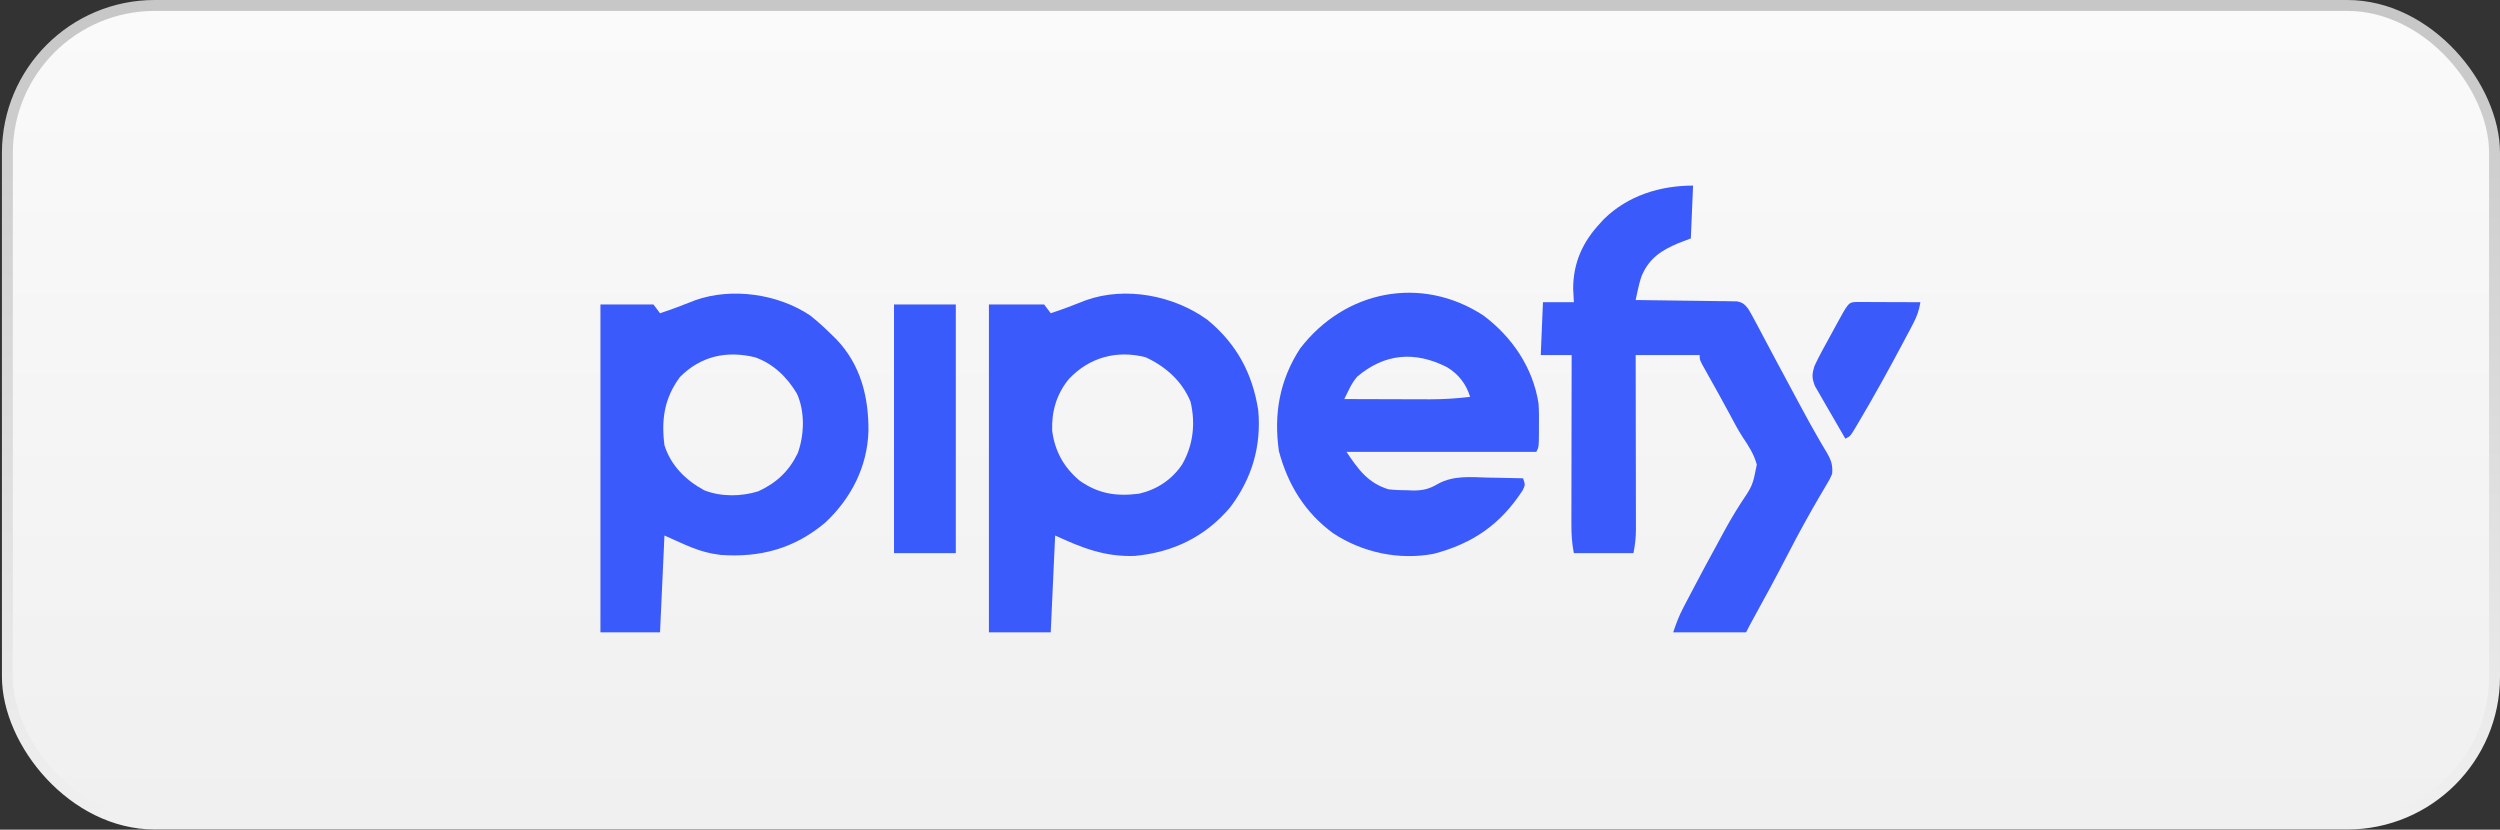
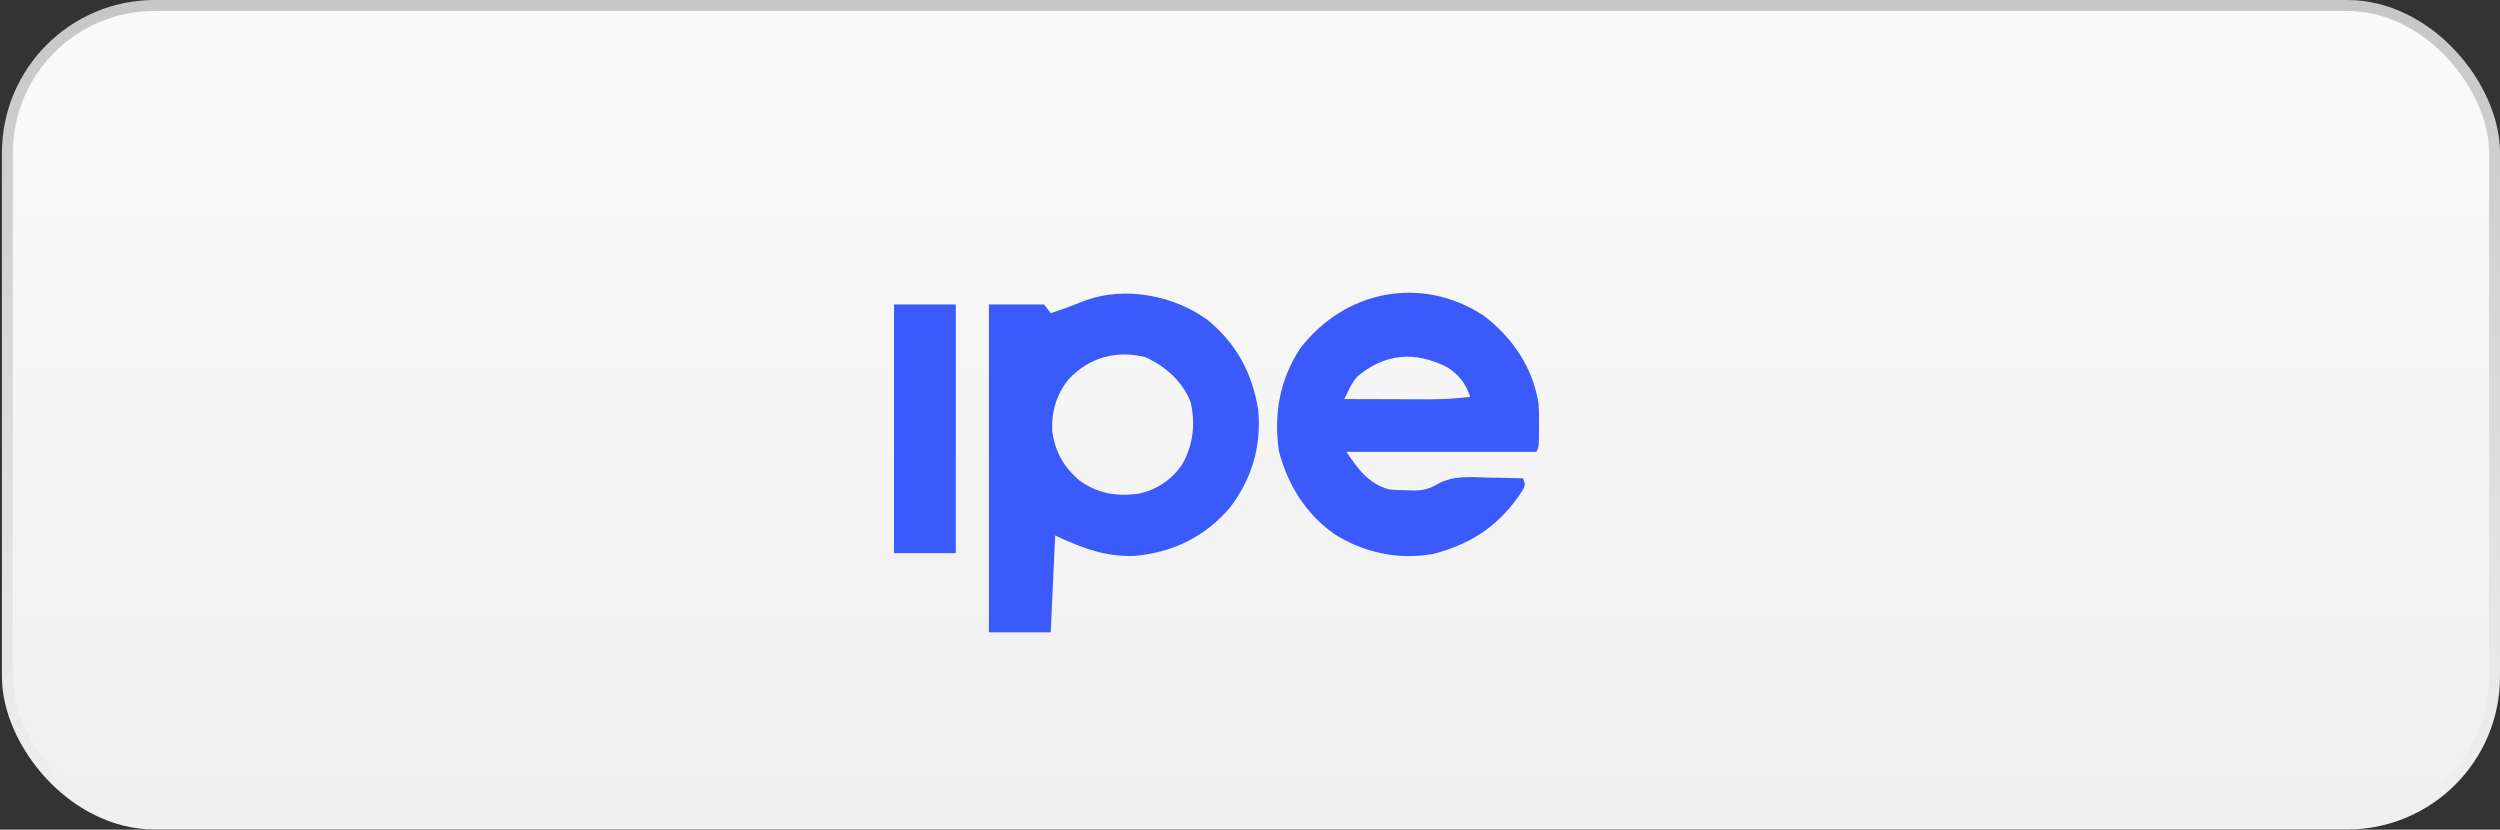
<svg xmlns="http://www.w3.org/2000/svg" width="229" height="76" viewBox="0 0 229 76" fill="none">
  <rect x="0" y="0" width="229" height="76" fill="#333333" stroke="none" />
  <rect x="0.677" y="0.5" width="227.823" height="74.982" rx="13.5" fill="url(#paint0_linear_829_249)" stroke="url(#paint1_linear_829_249)" />
  <g clip-path="url(#clip0_829_249)">
-     <path d="M155.084 17C155.017 18.597 154.95 20.193 154.881 21.838C154.51 21.98 154.139 22.121 153.757 22.267C152.197 22.92 151.096 23.634 150.402 25.211C150.226 25.681 150.111 26.138 150.008 26.628C149.973 26.789 149.939 26.95 149.903 27.116C149.878 27.237 149.853 27.358 149.827 27.483C149.947 27.484 150.067 27.485 150.191 27.486C151.441 27.499 152.69 27.516 153.94 27.536C154.406 27.542 154.873 27.548 155.34 27.553C156.01 27.559 156.68 27.57 157.35 27.581C157.559 27.582 157.768 27.584 157.983 27.585C158.275 27.591 158.275 27.591 158.572 27.597C158.829 27.601 158.829 27.601 159.09 27.604C159.632 27.703 159.8 27.865 160.138 28.289C160.357 28.653 160.563 29.024 160.761 29.399C160.942 29.738 160.942 29.738 161.126 30.083C161.256 30.329 161.386 30.576 161.516 30.822C161.651 31.075 161.786 31.329 161.921 31.583C162.2 32.107 162.479 32.631 162.757 33.155C163.387 34.341 164.025 35.524 164.662 36.706C164.779 36.922 164.895 37.138 165.015 37.361C165.526 38.309 166.042 39.253 166.583 40.184C166.67 40.333 166.756 40.482 166.845 40.636C167.001 40.902 167.159 41.168 167.319 41.432C167.732 42.138 167.897 42.596 167.822 43.408C167.622 43.869 167.622 43.869 167.339 44.344C167.234 44.524 167.129 44.704 167.021 44.889C166.848 45.179 166.848 45.179 166.672 45.475C165.693 47.155 164.756 48.849 163.866 50.578C162.726 52.787 161.546 54.971 160.342 57.147C160.202 57.403 160.067 57.662 159.936 57.923C157.734 57.923 155.532 57.923 153.264 57.923C153.544 57.084 153.796 56.415 154.197 55.649C154.302 55.448 154.407 55.248 154.515 55.041C154.628 54.828 154.74 54.615 154.856 54.395C154.973 54.172 155.09 53.949 155.211 53.72C155.875 52.458 156.549 51.201 157.237 49.95C157.435 49.588 157.633 49.224 157.828 48.86C158.33 47.93 158.852 47.029 159.426 46.142C160.546 44.473 160.546 44.473 160.922 42.559C160.676 41.621 160.172 40.846 159.634 40.047C159.178 39.345 158.795 38.607 158.402 37.869C158.106 37.312 157.802 36.76 157.496 36.209C157.4 36.036 157.304 35.864 157.205 35.685C156.99 35.3 156.775 34.915 156.559 34.53C156.448 34.331 156.337 34.131 156.223 33.926C156.07 33.653 156.07 33.653 155.914 33.375C155.69 32.926 155.69 32.926 155.69 32.523C153.755 32.523 151.82 32.523 149.827 32.523C149.828 33.036 149.829 33.55 149.83 34.08C149.833 35.777 149.835 37.475 149.837 39.173C149.838 40.202 149.84 41.231 149.842 42.261C149.844 43.254 149.845 44.248 149.846 45.241C149.846 45.62 149.847 45.999 149.848 46.378C149.85 46.909 149.85 47.44 149.85 47.97C149.85 48.127 149.851 48.284 149.852 48.445C149.85 49.23 149.781 49.888 149.625 50.666C147.823 50.666 146.022 50.666 144.165 50.666C143.98 49.742 143.936 48.904 143.94 47.97C143.94 47.803 143.94 47.636 143.94 47.464C143.94 46.913 143.942 46.362 143.943 45.811C143.944 45.428 143.944 45.046 143.944 44.663C143.945 43.657 143.947 42.651 143.949 41.645C143.951 40.618 143.952 39.591 143.953 38.564C143.956 36.55 143.959 34.536 143.963 32.523C143.029 32.523 142.095 32.523 141.133 32.523C141.199 30.926 141.266 29.329 141.335 27.684C142.269 27.684 143.203 27.684 144.165 27.684C144.145 27.273 144.124 26.861 144.102 26.437C144.107 24.064 144.978 22.148 146.592 20.427C146.703 20.306 146.814 20.184 146.928 20.059C149.131 17.906 152.083 17 155.084 17Z" fill="#3A5AFB" />
    <path d="M110.602 29.297C113.274 31.5 114.719 34.181 115.252 37.562C115.559 40.864 114.676 43.842 112.674 46.483C110.385 49.181 107.43 50.602 103.917 50.924C101.19 51.011 99.132 50.194 96.651 49.053C96.517 51.98 96.384 54.907 96.247 57.923C94.378 57.923 92.51 57.923 90.585 57.923C90.585 48.011 90.585 38.099 90.585 27.886C92.253 27.886 93.921 27.886 95.64 27.886C95.84 28.152 96.04 28.418 96.247 28.692C97.335 28.34 98.394 27.928 99.457 27.507C103.105 26.201 107.53 27.069 110.602 29.297ZM97.92 34.703C96.785 36.079 96.31 37.688 96.38 39.463C96.627 41.329 97.437 42.799 98.875 44.013C100.6 45.236 102.252 45.486 104.334 45.223C105.979 44.844 107.349 43.937 108.291 42.532C109.3 40.765 109.522 38.792 109.056 36.802C108.274 34.904 106.784 33.578 104.941 32.724C102.288 32.045 99.796 32.73 97.92 34.703Z" fill="#3B5AFB" />
-     <path d="M74.208 28.894C74.925 29.46 75.583 30.065 76.23 30.708C76.361 30.837 76.493 30.965 76.628 31.098C78.846 33.431 79.571 36.359 79.55 39.481C79.455 42.725 77.985 45.621 75.623 47.843C72.801 50.24 69.629 51.102 65.974 50.826C64.004 50.585 62.823 49.908 60.864 49.053C60.73 51.98 60.597 54.907 60.459 57.923C58.658 57.923 56.856 57.923 55 57.923C55 48.011 55 38.099 55 27.886C56.601 27.886 58.203 27.886 59.852 27.886C60.053 28.152 60.253 28.418 60.459 28.692C61.548 28.34 62.606 27.928 63.67 27.507C67.032 26.303 71.285 26.928 74.208 28.894ZM62.279 34.538C60.851 36.478 60.563 38.424 60.864 40.788C61.462 42.659 62.802 43.977 64.503 44.908C66.048 45.517 67.874 45.493 69.447 45.007C71.138 44.232 72.272 43.162 73.083 41.493C73.682 39.811 73.743 37.69 72.995 36.05C72.087 34.535 70.84 33.318 69.153 32.724C66.54 32.095 64.184 32.62 62.279 34.538Z" fill="#3A5AFB" />
    <path d="M135.876 28.894C138.516 30.87 140.42 33.681 140.93 36.958C140.978 37.66 140.978 38.358 140.968 39.062C140.968 39.333 140.968 39.333 140.968 39.609C140.959 40.932 140.959 40.932 140.728 41.393C134.99 41.393 129.252 41.393 123.34 41.393C124.42 43.009 125.315 44.243 127.182 44.82C127.768 44.891 128.348 44.903 128.938 44.908C129.166 44.918 129.166 44.918 129.399 44.928C130.341 44.937 130.922 44.797 131.733 44.314C133.164 43.535 134.725 43.704 136.305 43.749C136.618 43.754 136.93 43.758 137.242 43.763C138 43.773 138.757 43.791 139.515 43.812C139.717 44.416 139.717 44.416 139.477 44.911C137.459 48.016 134.937 49.778 131.326 50.729C128.149 51.329 124.818 50.62 122.127 48.852C119.541 46.963 117.973 44.409 117.149 41.329C116.662 37.923 117.207 34.819 119.094 31.918C123.183 26.591 130.182 25.181 135.876 28.894ZM124.315 34.504C123.964 34.921 123.757 35.288 123.519 35.775C123.447 35.921 123.376 36.067 123.302 36.217C123.221 36.384 123.221 36.384 123.138 36.554C124.454 36.559 125.77 36.563 127.087 36.566C127.534 36.566 127.981 36.568 128.428 36.57C129.073 36.572 129.719 36.573 130.364 36.574C130.562 36.575 130.759 36.576 130.963 36.577C132.208 36.577 133.426 36.501 134.663 36.353C134.303 35.169 133.595 34.266 132.537 33.627C129.576 32.135 126.839 32.373 124.315 34.504Z" fill="#3A5AFB" />
    <path d="M81.891 27.886C83.759 27.886 85.628 27.886 87.552 27.886C87.552 35.403 87.552 42.921 87.552 50.666C85.684 50.666 83.816 50.666 81.891 50.666C81.891 43.148 81.891 35.631 81.891 27.886Z" fill="#3A5BFC" />
-     <path d="M170.056 27.662C170.329 27.662 170.601 27.663 170.874 27.665C171.089 27.665 171.089 27.665 171.308 27.666C171.768 27.667 172.227 27.669 172.687 27.672C172.997 27.673 173.308 27.674 173.619 27.674C174.382 27.677 175.146 27.68 175.909 27.684C175.789 28.43 175.58 29.011 175.227 29.677C175.129 29.865 175.031 30.052 174.929 30.245C174.823 30.444 174.717 30.642 174.608 30.847C174.498 31.053 174.389 31.259 174.277 31.471C172.983 33.904 171.654 36.314 170.248 38.684C170.172 38.812 170.097 38.941 170.019 39.074C169.487 39.958 169.487 39.958 169.035 40.183C168.595 39.432 168.159 38.679 167.728 37.924C167.581 37.668 167.432 37.412 167.282 37.157C167.067 36.789 166.856 36.419 166.646 36.049C166.517 35.827 166.389 35.605 166.257 35.377C165.955 34.622 165.97 34.303 166.204 33.531C166.413 33.074 166.64 32.626 166.88 32.185C166.947 32.062 167.013 31.939 167.082 31.812C167.293 31.422 167.507 31.034 167.72 30.645C167.864 30.381 168.008 30.116 168.151 29.851C169.326 27.689 169.326 27.689 170.056 27.662Z" fill="#3A5AFA" />
  </g>
  <defs>
    <linearGradient id="paint0_linear_829_249" x1="114.588" y1="1" x2="114.588" y2="74.982" gradientUnits="userSpaceOnUse">
      <stop stop-color="#FAFAFA" />
      <stop offset="1" stop-color="#F0F0F0" />
    </linearGradient>
    <linearGradient id="paint1_linear_829_249" x1="114.588" y1="1" x2="114.588" y2="74.982" gradientUnits="userSpaceOnUse">
      <stop stop-color="#C7C7C7" />
      <stop offset="1" stop-color="#F0F0F0" />
    </linearGradient>
    <clipPath id="clip0_829_249">
      <rect width="120.909" height="40.923" fill="white" transform="translate(55 17)" />
    </clipPath>
  </defs>
</svg>